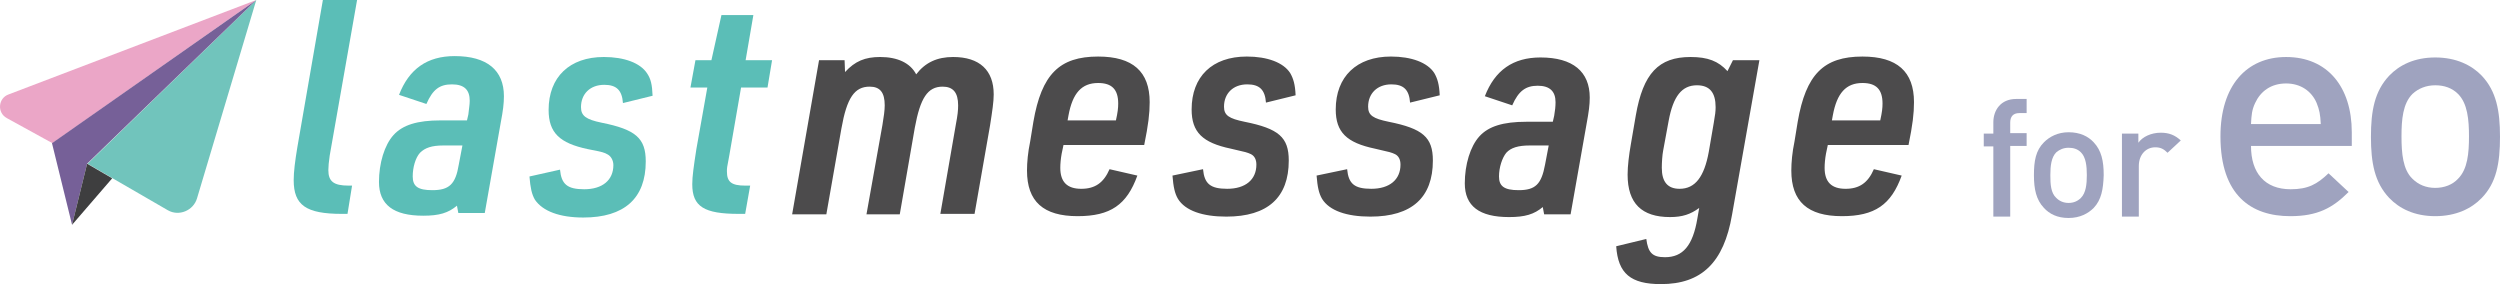
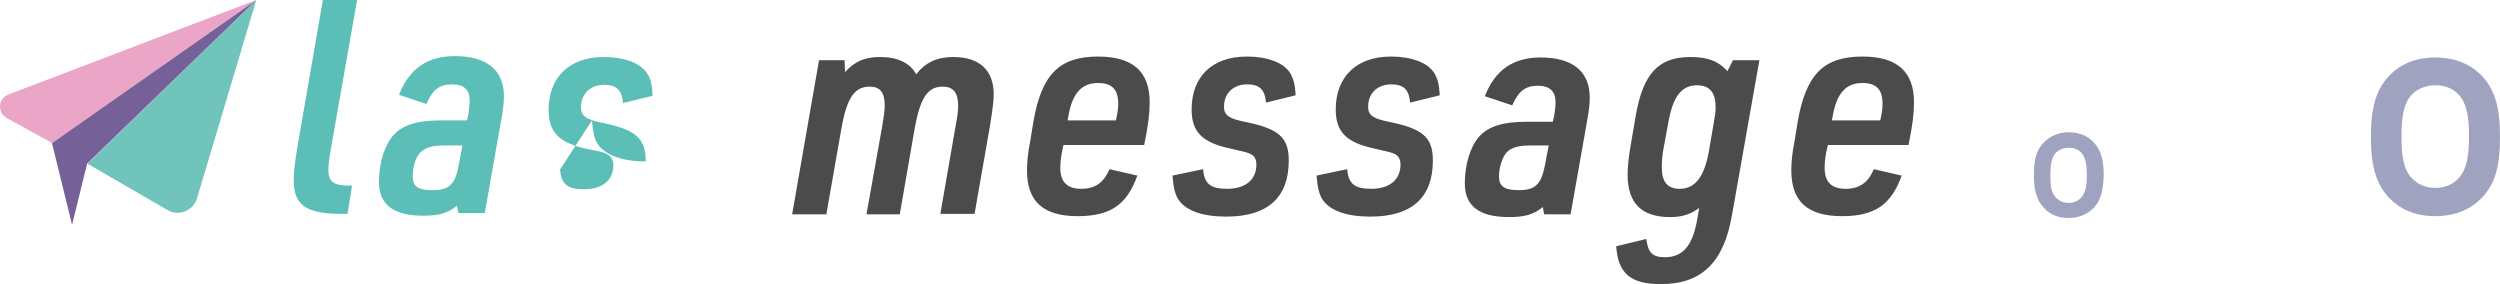
<svg xmlns="http://www.w3.org/2000/svg" version="1.1" id="レイヤー_1" x="0px" y="0px" viewBox="0 0 548.2 62.3" style="enable-background:new 0 0 548.2 62.3;" xml:space="preserve">
  <style type="text/css">
	.st0{fill:#9FA3BF;}
	.st1{fill:#5BBEB7;}
	.st2{fill:#4C4B4C;}
	.st3{fill:#71C4BC;}
	.st4{fill:#EBA6C7;}
	.st5{fill:#766098;}
	.st6{fill:#3E3E3F;}
</style>
  <g>
    <g>
-       <path class="st0" d="M440.8,32.1v15.4h-3.7V32.1H435v-2.8h2.1v-2.5c0-2.6,1.6-5.1,5-5.1h2.3v3.1h-1.6c-1.4,0-2,0.8-2,2.1v2.3h3.6    v2.8H440.8z" />
      <path class="st0" d="M459.1,45.6c-1.2,1.2-3,2.2-5.5,2.2c-2.5,0-4.2-0.9-5.4-2.2c-1.7-1.8-2.2-4.1-2.2-7.2c0-3.1,0.4-5.4,2.2-7.2    c1.2-1.2,3-2.2,5.4-2.2c2.5,0,4.3,0.9,5.5,2.2c1.7,1.8,2.2,4.1,2.2,7.2C461.2,41.5,460.8,43.8,459.1,45.6z M456.3,33.4    c-0.7-0.7-1.6-1-2.7-1c-1.1,0-2,0.4-2.7,1c-1.1,1.1-1.3,3-1.3,5c0,2,0.1,3.9,1.3,5c0.7,0.7,1.6,1.1,2.7,1.1c1.1,0,2-0.4,2.7-1.1    c1.1-1.1,1.3-3,1.3-5C457.6,36.4,457.4,34.5,456.3,33.4z" />
-       <path class="st0" d="M475.3,33.5c-0.8-0.8-1.5-1.2-2.7-1.2c-2,0-3.6,1.6-3.6,4.1v11.1h-3.7V29.3h3.6v2c0.9-1.3,2.8-2.2,4.9-2.2    c1.8,0,3.1,0.5,4.4,1.7L475.3,33.5z" />
    </g>
    <g>
-       <path class="st0" d="M493.6,32c0,5.9,3,9.5,8.7,9.5c3.8,0,5.8-1.1,8.3-3.5l4.4,4.1c-3.5,3.5-6.8,5.3-12.8,5.3    c-8.5,0-15.3-4.5-15.3-17.5c0-11.1,5.7-17.4,14.4-17.4c9.1,0,14.4,6.6,14.4,16.5V32H493.6z M508,22.6c-1.1-2.6-3.5-4.3-6.7-4.3    c-3.3,0-5.6,1.7-6.8,4.3c-0.7,1.5-0.8,2.6-0.9,4.6h15.3C508.8,25.1,508.6,24.1,508,22.6z" />
      <path class="st0" d="M544.2,43.4c-2.2,2.3-5.6,4-10.2,4s-7.9-1.7-10.1-4c-3.2-3.4-4-7.7-4-13.4c0-5.7,0.8-10,4-13.4    c2.2-2.3,5.5-4,10.1-4s8,1.7,10.2,4c3.2,3.4,4,7.7,4,13.4C548.2,35.8,547.4,40.1,544.2,43.4z M539,20.6c-1.3-1.3-3-1.9-5-1.9    c-2,0-3.7,0.7-5,1.9c-2.1,2.1-2.4,5.6-2.4,9.3c0,3.7,0.3,7.3,2.4,9.3c1.3,1.3,3,2,5,2c2,0,3.8-0.7,5-2c2.1-2.1,2.4-5.6,2.4-9.3    C541.4,26.3,541.1,22.7,539,20.6z" />
    </g>
    <g>
      <path class="st1" d="M78.3,0l-6,34.1c-0.2,1.4-0.3,2.4-0.3,3.2c0,2.5,1.2,3.4,4.4,3.4h0.8l-1,6.2h-1.2c-7.9,0-10.6-1.9-10.6-7.4    c0-1.8,0.3-4.2,0.8-7.2L70.8,0H78.3z" />
      <path class="st1" d="M102.7,25.1c0.1-1.1,0.3-2.1,0.3-3c0-2.4-1.2-3.6-3.9-3.6c-2.7,0-4.2,1.1-5.6,4.3l-6-2    c2.2-5.7,6.2-8.5,12.2-8.5c7.1,0,10.8,3.1,10.8,8.8c0,1.6-0.2,3.2-0.7,5.8l-3.5,19.8h-5.8l-0.3-1.6c-1.9,1.6-3.9,2.2-7.4,2.2    c-6.5,0-9.7-2.4-9.7-7.4c0-4.1,1.2-8.1,3.2-10.3c2-2.2,5.2-3.2,10.3-3.2h5.8L102.7,25.1z M97.2,31.9c-2.5,0-4,0.5-5.1,1.6    c-1,1.1-1.6,3.2-1.6,5.2c0,2.2,1.2,3,4.3,3c3.7,0,5.1-1.3,5.8-5.6l0.8-4.2H97.2z" />
-       <path class="st1" d="M122.8,37.2c0.3,3.2,1.6,4.3,5.3,4.3c4,0,6.4-2,6.4-5.3c0-1-0.5-1.9-1.2-2.3c-0.9-0.5-0.9-0.5-4.4-1.2    c-6.2-1.3-8.6-3.6-8.6-8.6c0-7.2,4.6-11.6,12.1-11.6c4.5,0,8,1.3,9.5,3.6c0.8,1.2,1.1,2.4,1.2,4.9l-6.5,1.6c-0.2-2.8-1.4-4-4.1-4    c-3.1,0-5.1,2-5.1,4.9c0,1.9,1.1,2.7,4.5,3.4c7.5,1.5,9.7,3.4,9.7,8.5c0,8.1-4.7,12.3-13.7,12.3c-5.2,0-8.9-1.4-10.6-3.9    c-0.7-1.2-1-2.6-1.2-5.1L122.8,37.2z" />
-       <path class="st1" d="M151.4,19.2l1.1-6h3.5l2.2-9.9h7l-1.7,9.9h5.8l-1,6h-5.8l-2.6,15c-0.5,2.6-0.5,2.6-0.5,3.4c0,2.3,1,3.1,4,3.1    h1.1l-1.1,6.2h-1.4c-7.6,0-10.2-1.6-10.2-6.5c0-1.7,0.3-3.8,0.9-7.7l2.4-13.5H151.4z" />
+       <path class="st1" d="M122.8,37.2c0.3,3.2,1.6,4.3,5.3,4.3c4,0,6.4-2,6.4-5.3c0-1-0.5-1.9-1.2-2.3c-0.9-0.5-0.9-0.5-4.4-1.2    c-6.2-1.3-8.6-3.6-8.6-8.6c0-7.2,4.6-11.6,12.1-11.6c4.5,0,8,1.3,9.5,3.6c0.8,1.2,1.1,2.4,1.2,4.9l-6.5,1.6c-0.2-2.8-1.4-4-4.1-4    c-3.1,0-5.1,2-5.1,4.9c0,1.9,1.1,2.7,4.5,3.4c7.5,1.5,9.7,3.4,9.7,8.5c-5.2,0-8.9-1.4-10.6-3.9    c-0.7-1.2-1-2.6-1.2-5.1L122.8,37.2z" />
      <path class="st2" d="M179.6,13.2h5.6l0.1,2.6c2.2-2.4,4.4-3.3,7.7-3.3c3.8,0,6.6,1.3,7.9,3.8c2-2.6,4.6-3.8,8.1-3.8    c5.8,0,8.9,2.9,8.9,8.2c0,1.6-0.3,3.6-0.8,6.8l-3.4,19.4h-7.5l3.4-19.6c0.4-2.1,0.5-3.1,0.5-4.2c0-2.8-1.1-4.1-3.4-4.1    c-3.3,0-4.9,2.5-6.1,9l-3.3,19H190l3.5-19.6c0.3-1.8,0.5-3.2,0.5-4.3c0-2.8-1-4.1-3.3-4.1c-3.3,0-5,2.4-6.2,9.2l-3.3,18.8h-7.5    L179.6,13.2z M233.2,31.8h17.7c0.9-4.4,1.2-6.9,1.2-9.4c0-6.7-3.7-10-11.3-10c-8.5,0-12.4,3.9-14.2,14.3l-0.7,4.3    c-0.5,2.4-0.7,4.6-0.7,6.4c0,6.8,3.6,10,11.1,10c7.2,0,10.8-2.5,13.1-8.9l-6.1-1.4c-1.3,3-3.2,4.3-6.2,4.3c-3.1,0-4.6-1.5-4.6-4.6    c0-0.9,0.1-2,0.3-3.1L233.2,31.8z M234.1,26.4l0.2-1.1c0.9-4.9,2.9-7.1,6.5-7.1c3,0,4.4,1.4,4.4,4.5c0,1-0.1,1.9-0.5,3.7H234.1z     M257.1,38.5c0.2,2.5,0.5,3.9,1.2,5.1c1.6,2.6,5.4,3.9,10.6,3.9c9.1,0,13.7-4.2,13.7-12.3c0-5.1-2.2-7-9.7-8.5    c-3.4-0.7-4.5-1.4-4.5-3.3c0-2.9,2-4.9,5.1-4.9c2.7,0,3.9,1.2,4.1,4l6.5-1.6c-0.1-2.4-0.5-3.7-1.2-4.9c-1.5-2.3-5-3.6-9.5-3.6    c-7.6,0-12.1,4.4-12.1,11.6c0,5,2.4,7.3,8.6,8.6c3.5,0.8,3.5,0.8,4.4,1.2c0.8,0.4,1.2,1.2,1.2,2.3c0,3.3-2.4,5.3-6.4,5.3    c-3.7,0-5-1.1-5.3-4.3L257.1,38.5z M288.7,38.5c0.2,2.5,0.5,3.9,1.2,5.1c1.6,2.6,5.4,3.9,10.6,3.9c9.1,0,13.7-4.2,13.7-12.3    c0-5.1-2.2-7-9.7-8.5c-3.4-0.7-4.5-1.4-4.5-3.3c0-2.9,2-4.9,5.1-4.9c2.7,0,3.9,1.2,4.1,4l6.5-1.6c-0.1-2.4-0.5-3.7-1.2-4.9    c-1.5-2.3-5-3.6-9.5-3.6c-7.5,0-12.1,4.4-12.1,11.6c0,5,2.4,7.3,8.6,8.6c3.5,0.8,3.5,0.8,4.4,1.2c0.8,0.4,1.2,1.2,1.2,2.3    c0,3.3-2.4,5.3-6.4,5.3c-3.7,0-5-1.1-5.3-4.3L288.7,38.5z M340.5,26.7h-5.8c-5.1,0-8.3,1-10.3,3.2c-2,2.2-3.2,6.2-3.2,10.3    c0,5,3.2,7.4,9.7,7.4c3.5,0,5.5-0.6,7.4-2.2l0.3,1.6h5.8l3.5-19.8c0.5-2.7,0.7-4.2,0.7-5.8c0-5.7-3.7-8.8-10.8-8.8    c-6,0-10,2.8-12.2,8.5l6,2c1.4-3.2,3-4.3,5.6-4.3c2.6,0,3.9,1.2,3.9,3.6c0,0.9-0.1,1.9-0.3,3L340.5,26.7z M339.6,31.9l-0.8,4.2    c-0.8,4.3-2.1,5.6-5.8,5.6c-3.2,0-4.3-0.9-4.3-3c0-2,0.7-4.1,1.6-5.2c1-1.1,2.6-1.6,5.1-1.6H339.6z M372.2,47.9    c-1,6-3.2,8.5-7.1,8.5c-2.8,0-3.7-1-4.1-4l-6.6,1.6c0.4,6,3.2,8.3,9.8,8.3c8.9,0,13.8-4.7,15.6-15.2l6-33.9h-5.8l-1.2,2.4    c-2-2.2-4.3-3.1-8.1-3.1c-7,0-10.4,3.6-12,12.8l-1.1,6.4c-0.4,2.3-0.7,4.7-0.7,6.6c0,6.3,3.1,9.3,9.3,9.3c2.7,0,4.5-0.6,6.4-2    L372.2,47.9z M365.9,26.5c1-5.4,2.9-7.8,6.2-7.8c2.8,0,4.1,1.6,4.1,4.8c0,0.9-0.1,1.7-0.4,3.4l-1.1,6.4c-1,5.5-3,8.1-6.4,8.1    c-2.6,0-3.9-1.5-3.9-4.6c0-1.1,0.1-2.8,0.3-3.8L365.9,26.5z M400.8,31.8h17.7c0.9-4.4,1.2-6.9,1.2-9.4c0-6.7-3.7-10-11.3-10    c-8.5,0-12.4,3.9-14.2,14.3l-0.7,4.3c-0.5,2.4-0.7,4.6-0.7,6.4c0,6.8,3.6,10,11.1,10c7.2,0,10.8-2.5,13.1-8.9l-6.1-1.4    c-1.3,3-3.2,4.3-6.2,4.3c-3.1,0-4.6-1.5-4.6-4.6c0-0.9,0.1-2,0.3-3.1L400.8,31.8z M401.7,26.4l0.2-1.1c0.9-4.9,2.9-7.1,6.5-7.1    c3,0,4.4,1.4,4.4,4.5c0,1-0.1,1.9-0.5,3.7H401.7z" />
      <path class="st3" d="M56.2,0l-13,43.5c-0.8,2.7-4,4-6.4,2.6l-12.1-7l-5.5-3.2L56.2,0z" />
      <path class="st4" d="M1.5,25.9l10,5.5L56.2,0L1.9,20.7C-0.4,21.5-0.7,24.7,1.5,25.9" />
      <polygon class="st5" points="11.4,31.4 15.8,49.3 19.1,35.9 56.2,0   " />
-       <polygon class="st6" points="15.8,49.3 19.1,35.9 24.6,39.1   " />
    </g>
  </g>
</svg>